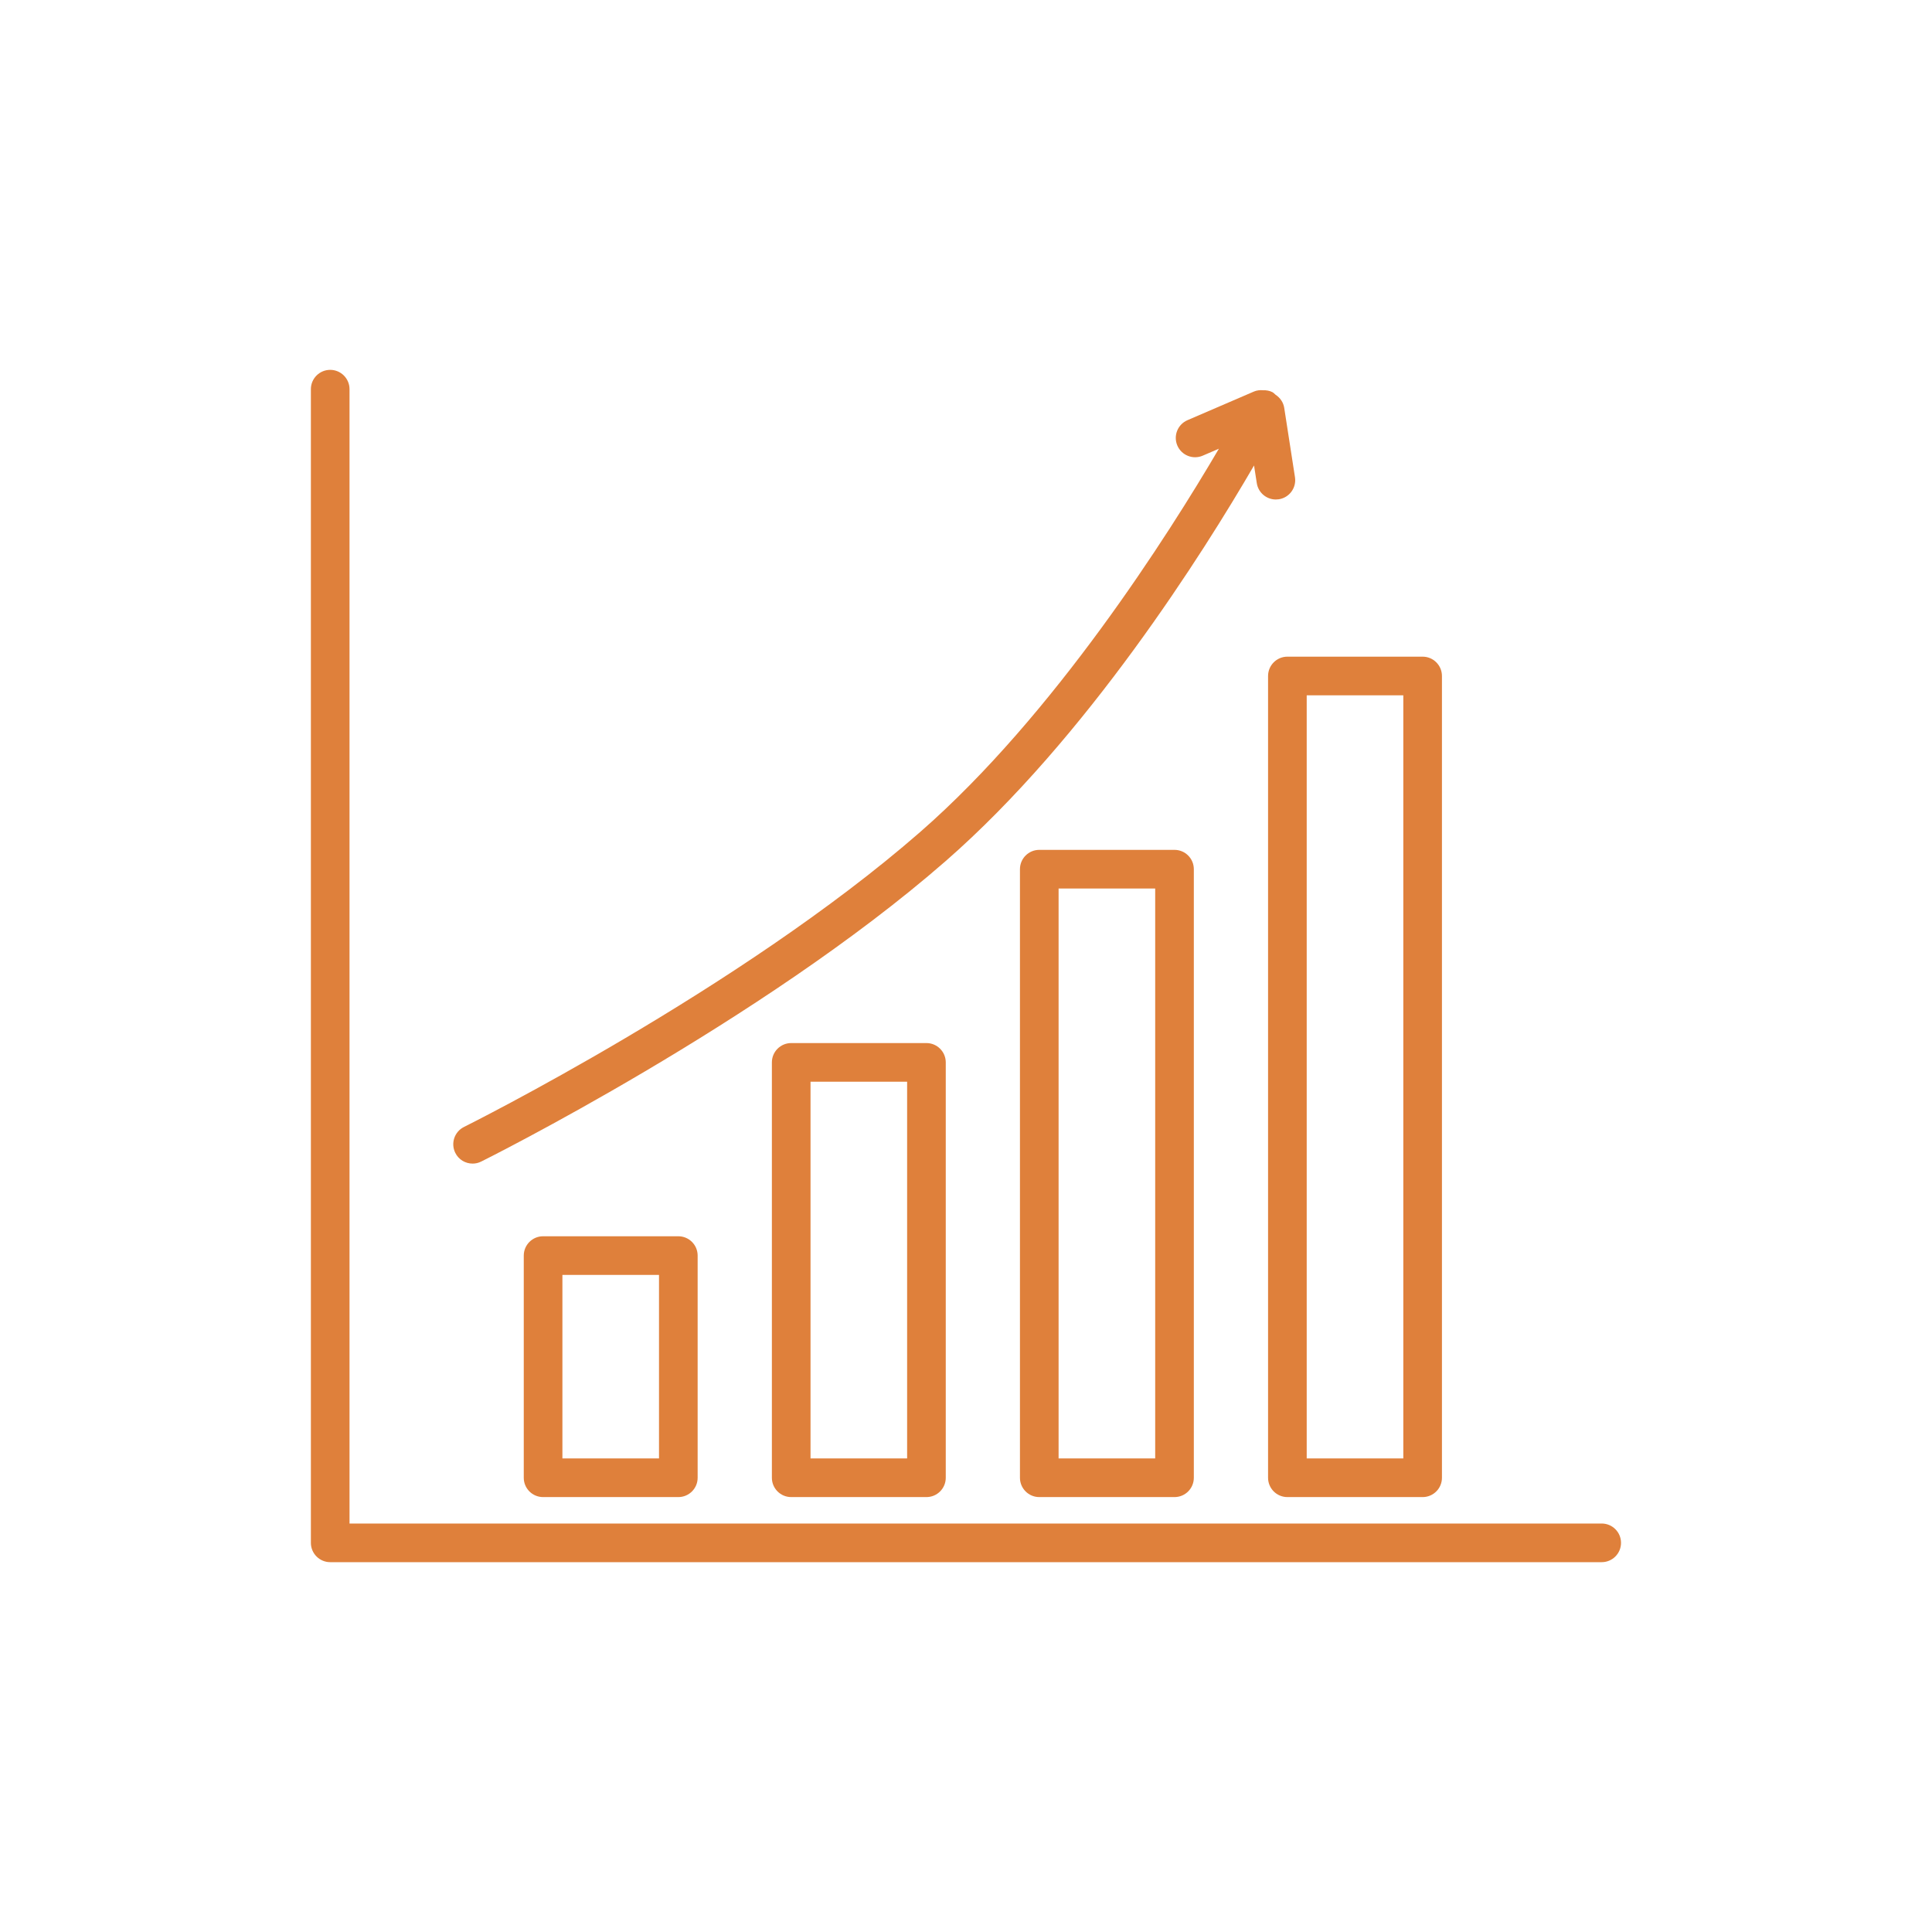
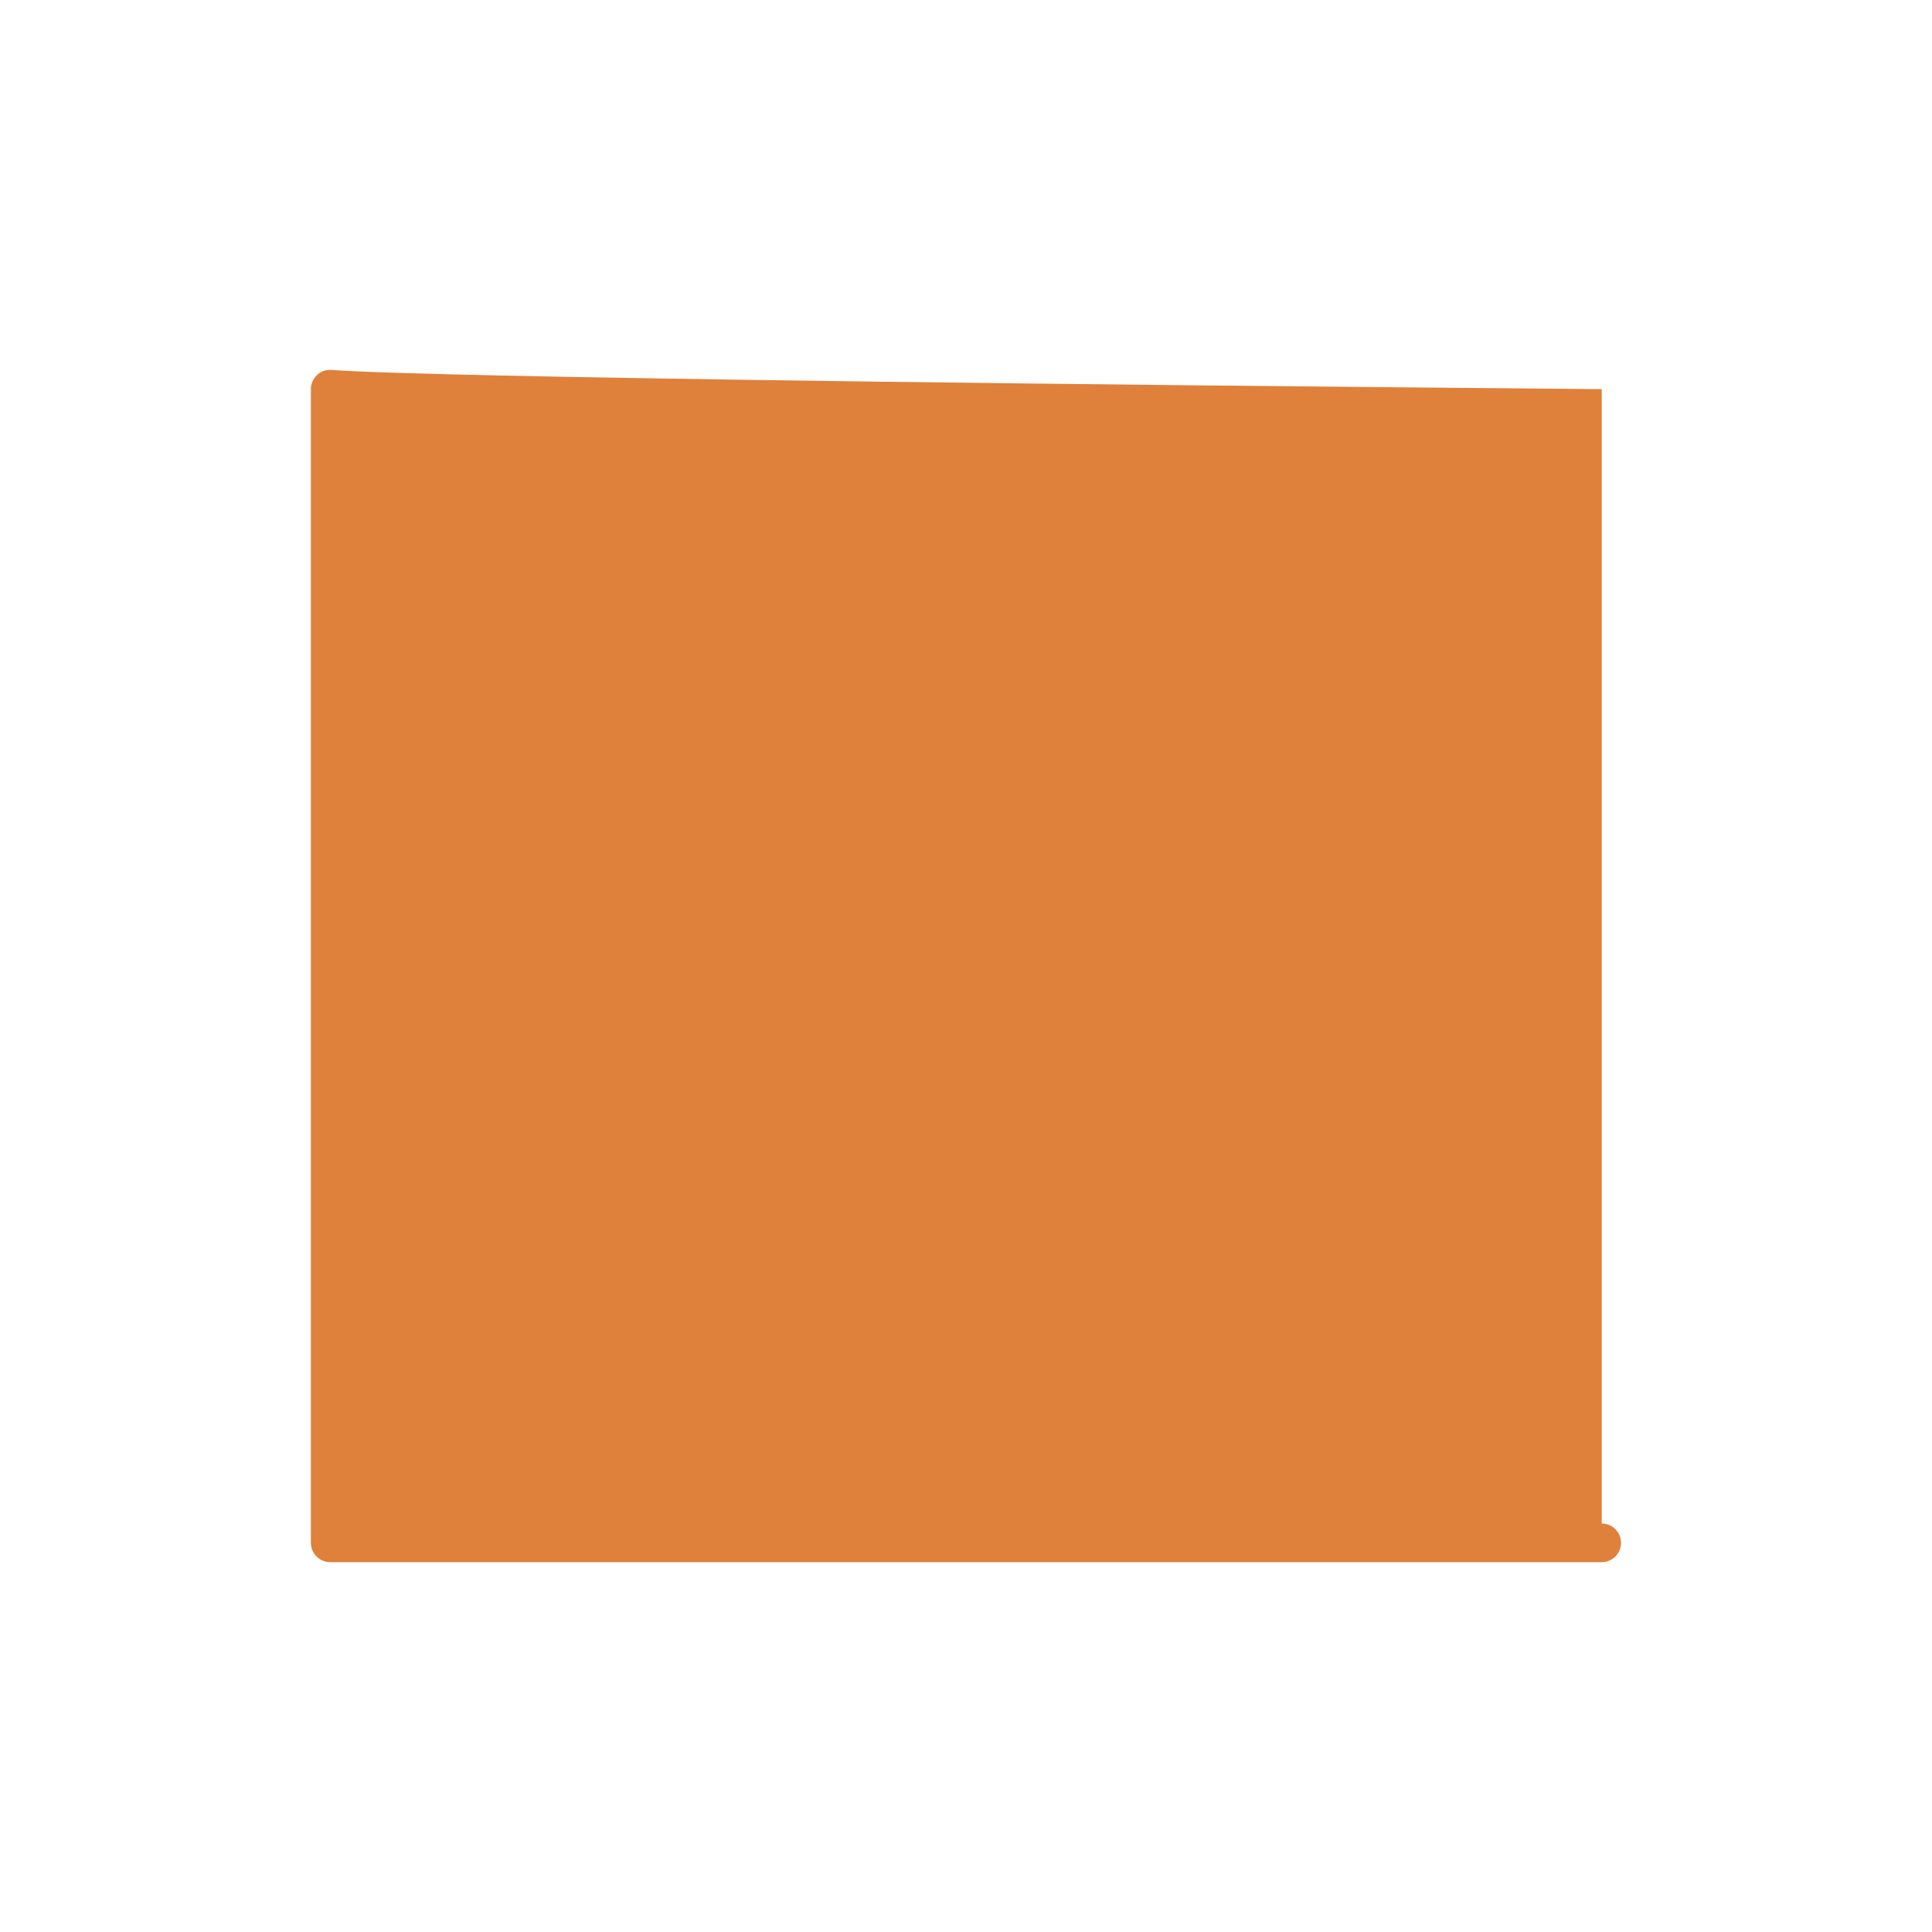
<svg xmlns="http://www.w3.org/2000/svg" width="80" height="80" viewBox="0 0 80 80" fill="none">
-   <path d="M22.488 51.191C22.046 51.191 21.688 51.55 21.688 51.991V61.191C21.688 61.633 22.046 61.991 22.488 61.991H28.088C28.53 61.991 28.888 61.633 28.888 61.191V51.991C28.888 51.55 28.53 51.191 28.088 51.191H22.488ZM27.288 60.391H23.288V52.791H27.288V60.391Z" fill="#DF803B" />
-   <path d="M38.362 43.191H32.762C32.32 43.191 31.962 43.55 31.962 43.991V61.191C31.962 61.633 32.32 61.991 32.762 61.991H38.362C38.803 61.991 39.162 61.633 39.162 61.191V43.991C39.162 43.55 38.803 43.191 38.362 43.191ZM37.562 60.391H33.562V44.791H37.562V60.391Z" fill="#DF803B" />
-   <path d="M43.034 35.191C42.593 35.191 42.234 35.55 42.234 35.991V61.191C42.234 61.633 42.593 61.991 43.034 61.991H48.634C49.076 61.991 49.434 61.633 49.434 61.191V35.991C49.434 35.55 49.076 35.191 48.634 35.191H43.034ZM47.834 60.391H43.834V36.791H47.834V60.391Z" fill="#DF803B" />
-   <path d="M52.508 27.991V61.191C52.508 61.633 52.866 61.991 53.308 61.991H58.908C59.35 61.991 59.708 61.633 59.708 61.191V27.991C59.708 27.55 59.35 27.191 58.908 27.191H53.308C52.866 27.191 52.508 27.55 52.508 27.991ZM54.108 28.791H58.108V60.391H54.108V28.791Z" fill="#DF803B" />
-   <path d="M13.673 64.686H66.323C66.765 64.686 67.123 64.327 67.123 63.886C67.123 63.444 66.765 63.086 66.323 63.086H14.473V16.114C14.473 15.673 14.114 15.315 13.673 15.315C13.231 15.315 12.873 15.673 12.873 16.114V63.886C12.873 64.327 13.231 64.686 13.673 64.686Z" fill="#DF803B" />
-   <path d="M19.569 48.182C19.688 48.182 19.809 48.156 19.923 48.099C20.038 48.042 31.517 42.326 39.156 35.657C45.003 30.552 49.843 22.858 51.927 19.274L52.041 20.006C52.102 20.401 52.442 20.683 52.83 20.683C52.871 20.683 52.913 20.68 52.954 20.674C53.391 20.606 53.69 20.197 53.622 19.76L53.177 16.889C53.142 16.662 53.007 16.468 52.818 16.345C52.775 16.309 52.74 16.267 52.689 16.239C52.564 16.174 52.431 16.156 52.3 16.159C52.173 16.149 52.045 16.161 51.925 16.212L49.17 17.399C48.764 17.575 48.577 18.045 48.752 18.451C48.927 18.855 49.396 19.043 49.803 18.868L50.472 18.58C48.386 22.133 43.648 29.61 38.104 34.45C30.623 40.98 19.327 46.607 19.214 46.664C18.818 46.86 18.656 47.34 18.852 47.736C18.99 48.019 19.274 48.182 19.569 48.182Z" fill="#DF803B" />
+   <path d="M13.673 64.686H66.323C66.765 64.686 67.123 64.327 67.123 63.886C67.123 63.444 66.765 63.086 66.323 63.086V16.114C14.473 15.673 14.114 15.315 13.673 15.315C13.231 15.315 12.873 15.673 12.873 16.114V63.886C12.873 64.327 13.231 64.686 13.673 64.686Z" fill="#DF803B" />
</svg>